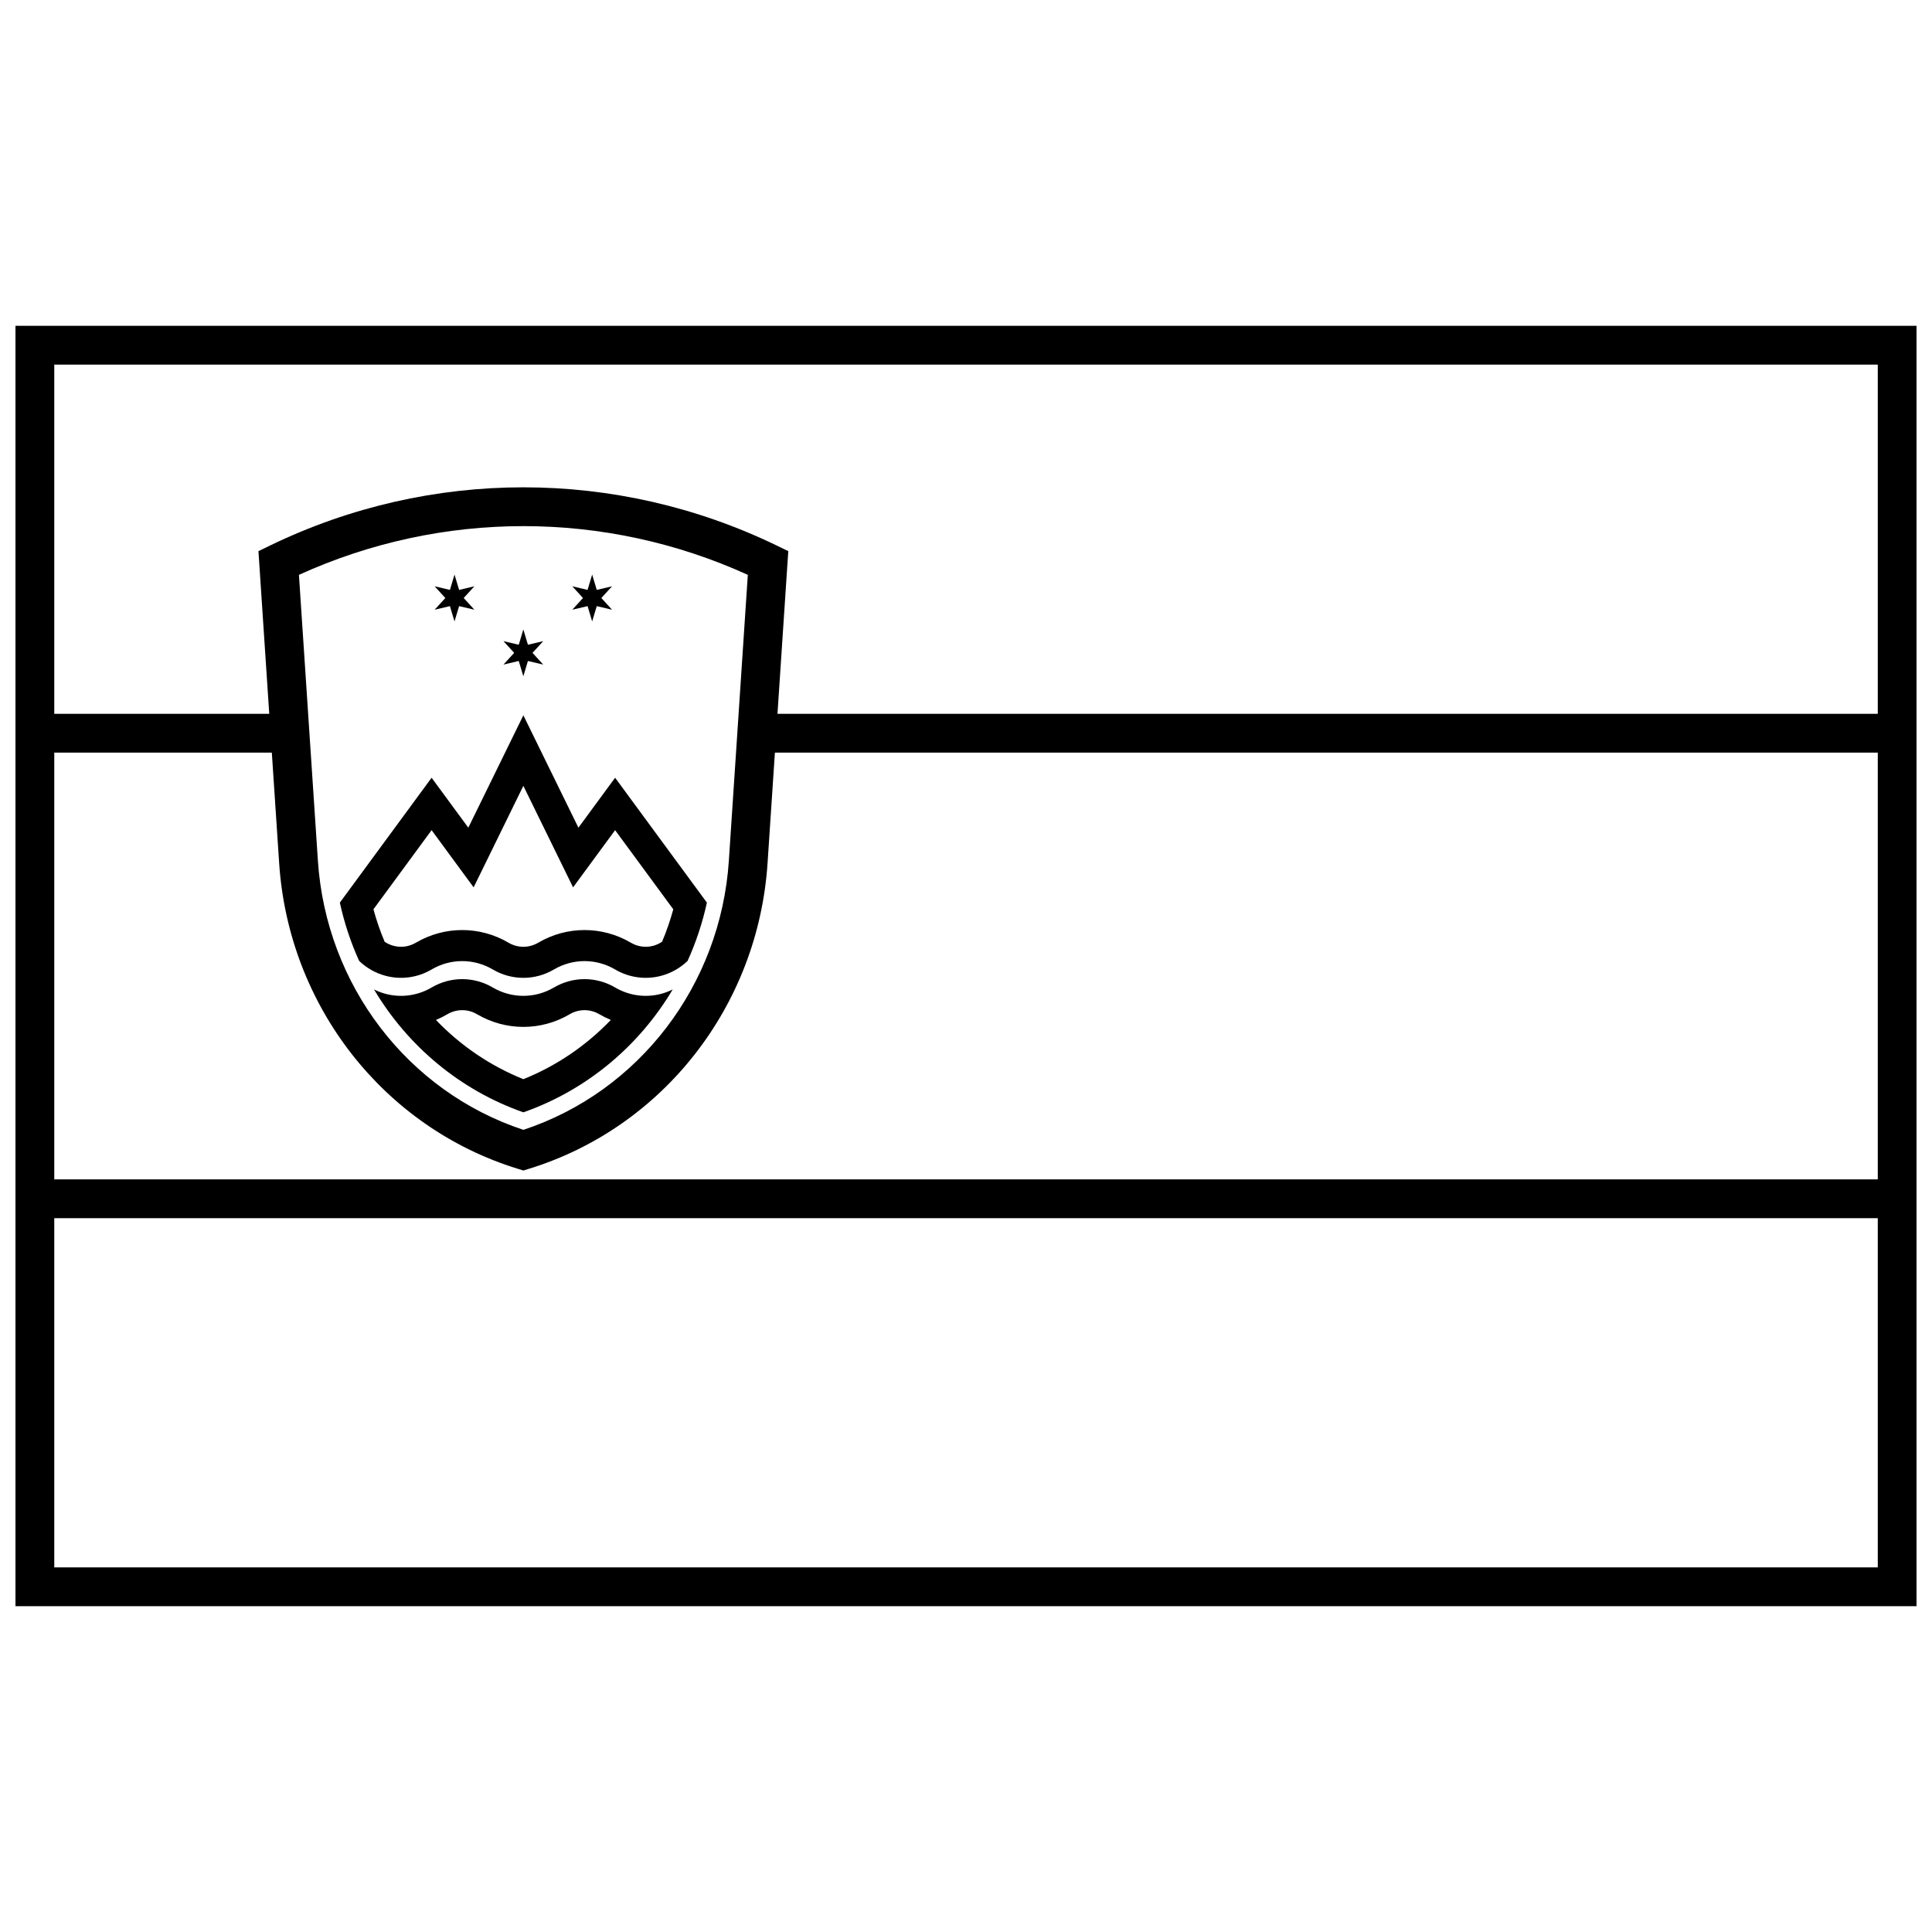
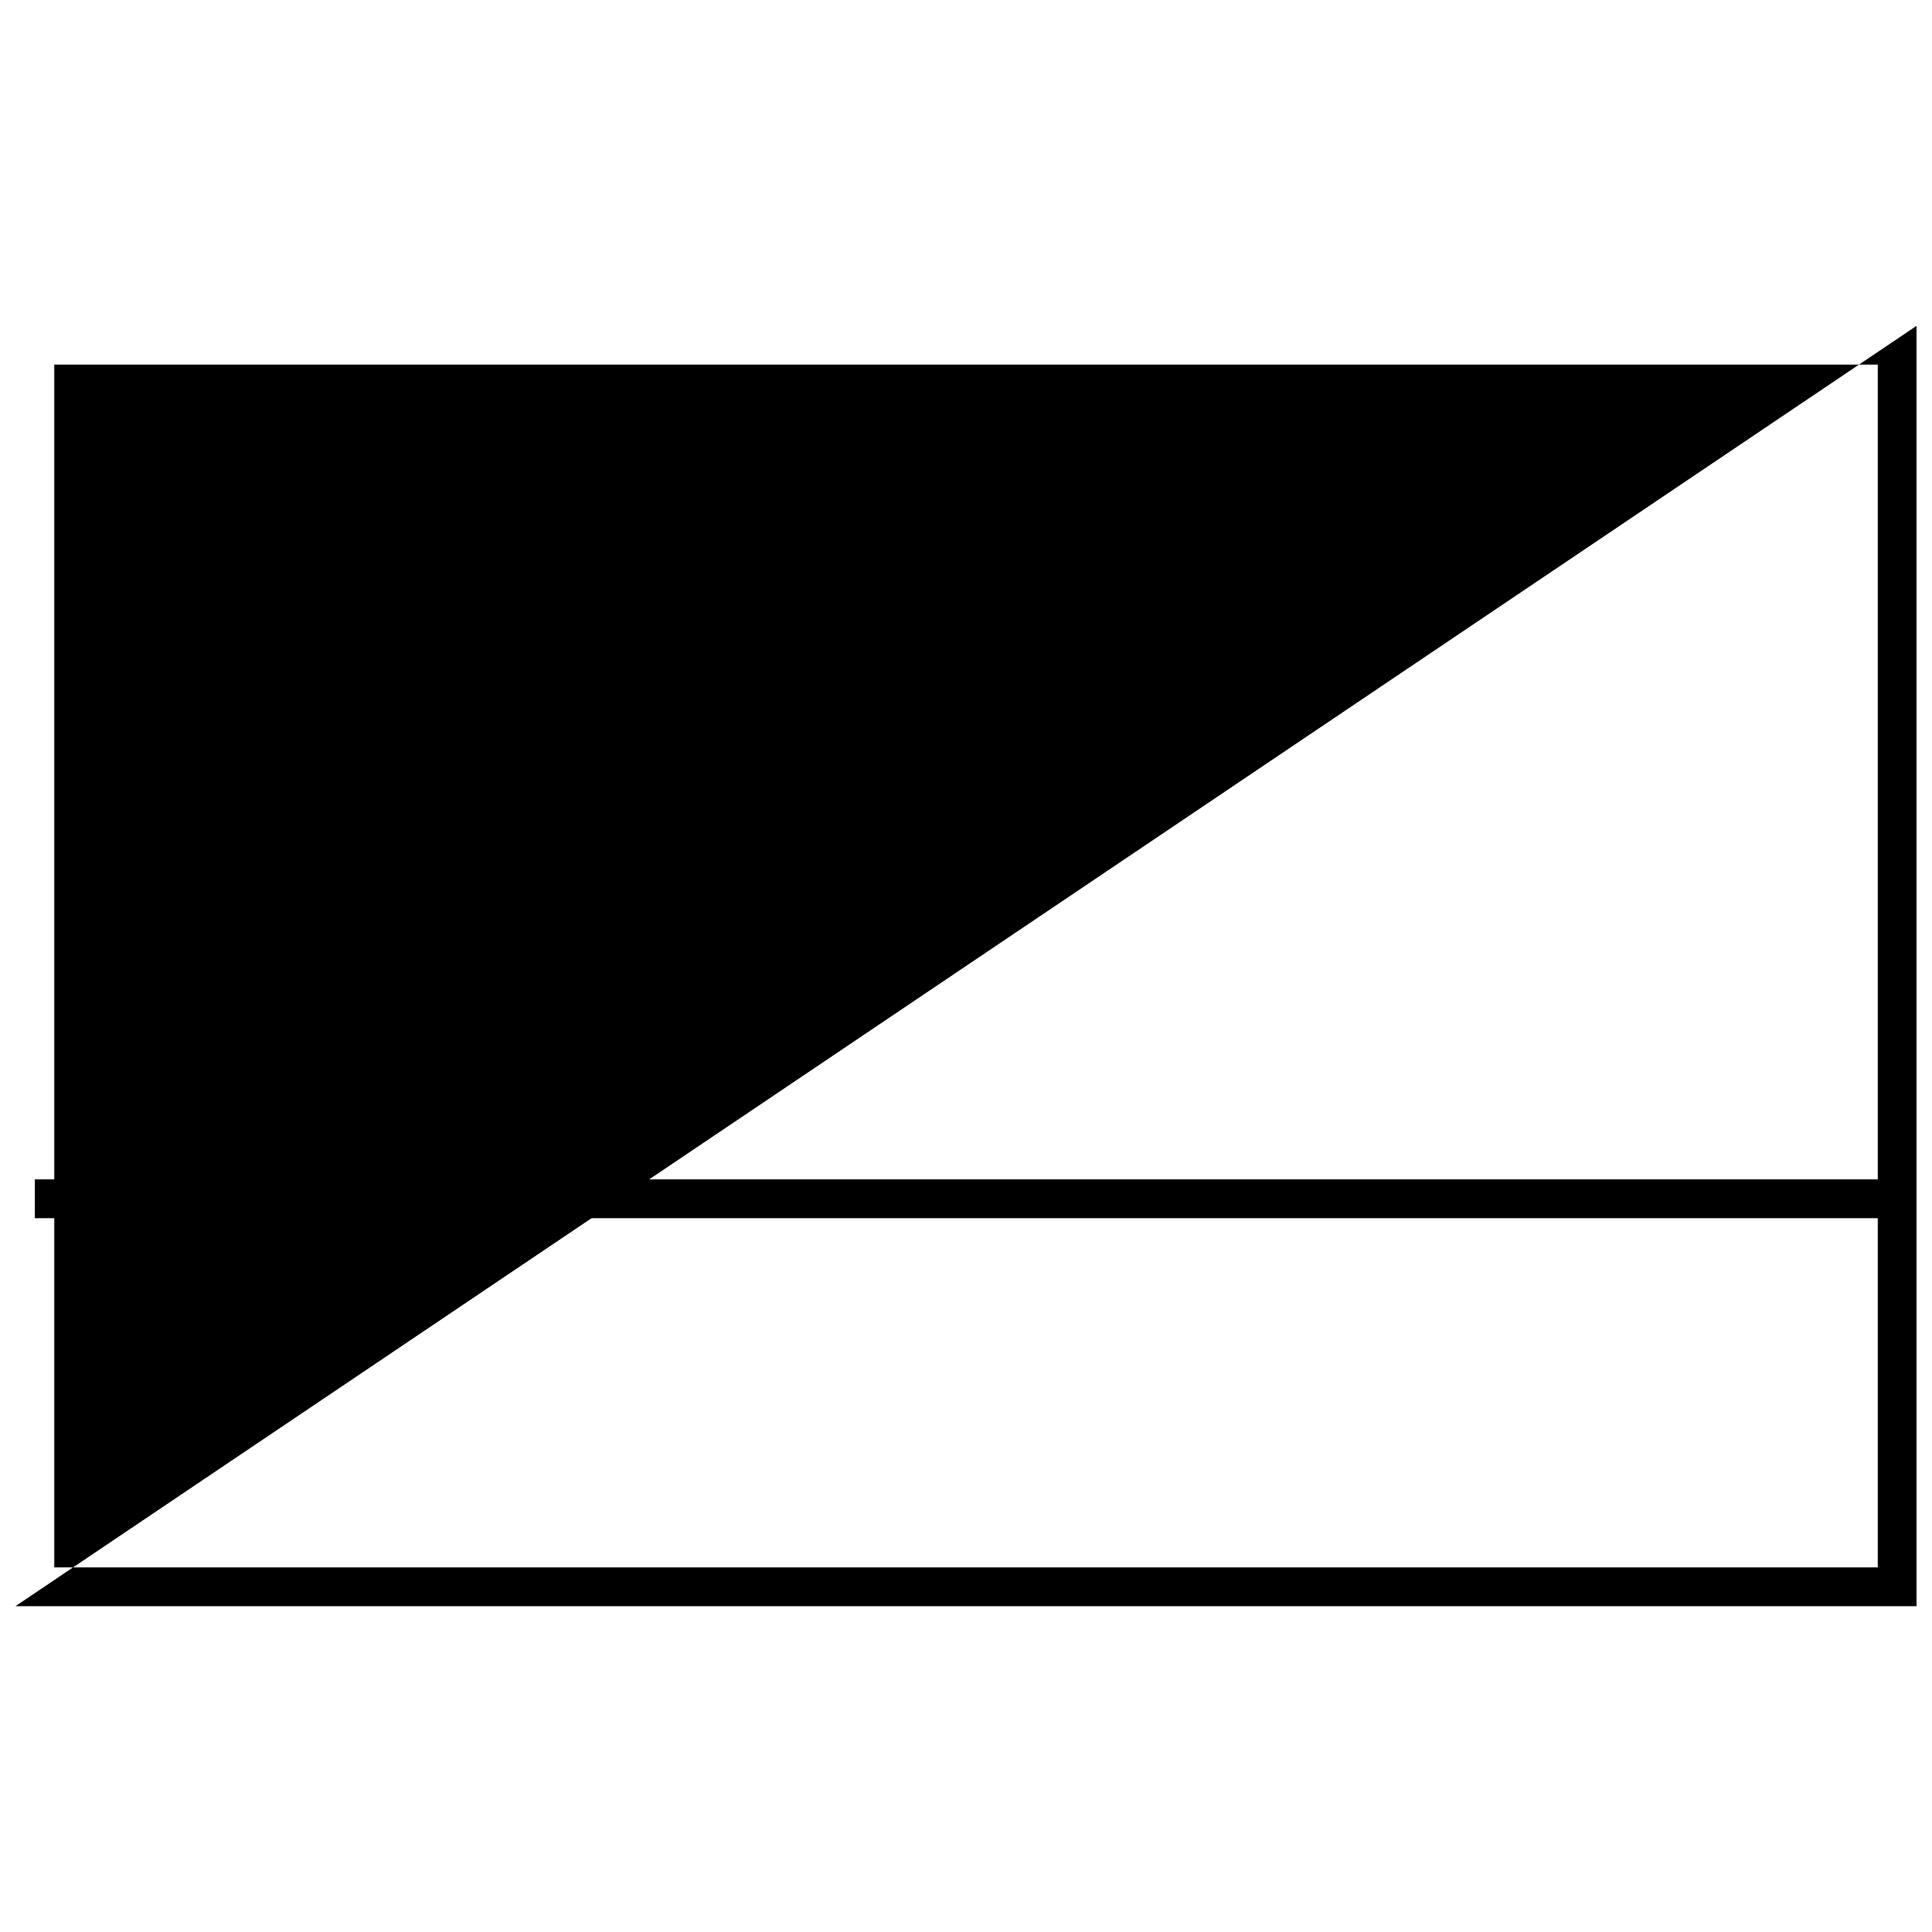
<svg xmlns="http://www.w3.org/2000/svg" width="800px" height="800px" version="1.1" viewBox="144 144 512 512">
  <defs>
    <clipPath id="a">
      <path d="m148.09 230h503.81v340h-503.81z" />
    </clipPath>
  </defs>
  <g clip-path="url(#a)">
-     <path d="m158.38 240.63v318.74h483.25v-318.74zm493.53-10.281v339.3h-503.81v-339.3z" />
+     <path d="m158.38 240.63v318.74h483.25v-318.74zm493.53-10.281v339.3h-503.81z" />
  </g>
  <path d="m342.18 296.34c-37.859-17.215-81.105-17.215-118.96 0l5.027 75.777c2.188 32.973 23.812 61.172 54.453 71.305 30.641-10.133 52.266-38.332 54.453-71.305zm-57.969 157.39-1.516 0.465-1.512-0.465c-35.539-10.957-60.695-43.195-63.199-80.934l-5.492-82.738 3.121-1.512c42.457-20.535 91.711-20.535 134.17 0l3.121 1.512-5.496 82.738c-2.504 37.738-27.656 69.977-63.195 80.934z" />
-   <path d="m153.23 343.45v-10.281h64.613v10.281z" />
  <path d="m153.23 466.83v-10.285h496.45v10.285z" />
-   <path d="m348.59 343.45v-10.281h301.09v10.281z" />
  <path d="m258.38 364-15.414 20.977c0.801 2.934 1.793 5.805 2.965 8.594 0.711 0.48 1.492 0.84 2.32 1.066 2.008 0.551 4.141 0.262 5.953-0.805 7.594-4.477 16.973-4.477 24.562 0 2.441 1.438 5.422 1.438 7.859 0 7.594-4.477 16.973-4.477 24.566 0 1.809 1.066 3.945 1.355 5.953 0.805 0.824-0.227 1.605-0.586 2.316-1.066 1.176-2.789 2.164-5.656 2.969-8.594l-15.418-20.977-11.137 15.16-13.18-26.902-13.176 26.902zm38.906-0.656 9.727-13.234 24.32 33.09c-1.172 5.383-2.894 10.555-5.113 15.449-1.93 1.852-4.297 3.211-6.902 3.922-4.152 1.137-8.578 0.543-12.301-1.652-5.019-2.957-11.199-2.957-16.215 0-5.016 2.957-11.195 2.957-16.211 0-5.016-2.957-11.195-2.957-16.211 0-3.723 2.195-8.148 2.789-12.301 1.652-2.609-0.711-4.977-2.07-6.906-3.926-2.215-4.894-3.938-10.062-5.109-15.445l24.316-33.09 9.727 13.234 14.59-29.781zm5.551 49.438c-2.438-1.438-5.418-1.438-7.859 0-7.59 4.473-16.969 4.473-24.562 0-2.438-1.438-5.418-1.438-7.859 0-0.98 0.578-1.992 1.082-3.031 1.512 6.512 6.801 14.395 12.172 23.172 15.699 8.781-3.527 16.66-8.898 23.176-15.699-1.039-0.43-2.051-0.934-3.035-1.512zm-20.141 25.996c-16.754-5.883-30.648-17.539-39.578-32.566 0.941 0.473 1.934 0.855 2.961 1.137 4.152 1.137 8.578 0.539 12.301-1.652 5.016-2.957 11.195-2.957 16.211 0 5.016 2.953 11.195 2.953 16.211 0 5.016-2.957 11.195-2.957 16.215 0 3.723 2.191 8.148 2.789 12.301 1.652 1.027-0.281 2.019-0.664 2.961-1.137-8.934 15.027-22.824 26.684-39.582 32.566z" />
  <path d="m282.69 310.81 1.215 4.055 4.051-0.953-2.832 3.102 2.832 3.106-4.051-0.953-1.215 4.055-1.215-4.055-4.051 0.953 2.836-3.106-2.836-3.102 4.051 0.953z" />
  <path d="m264.45 296.27 1.219 4.059 4.047-0.953-2.832 3.102 2.832 3.102-4.047-0.953-1.219 4.055-1.215-4.055-4.047 0.953 2.832-3.102-2.832-3.102 4.047 0.953z" />
  <path d="m300.93 296.27 1.215 4.059 4.051-0.953-2.832 3.102 2.832 3.102-4.051-0.953-1.215 4.055-1.215-4.055-4.051 0.953 2.836-3.102-2.836-3.102 4.051 0.953z" />
</svg>